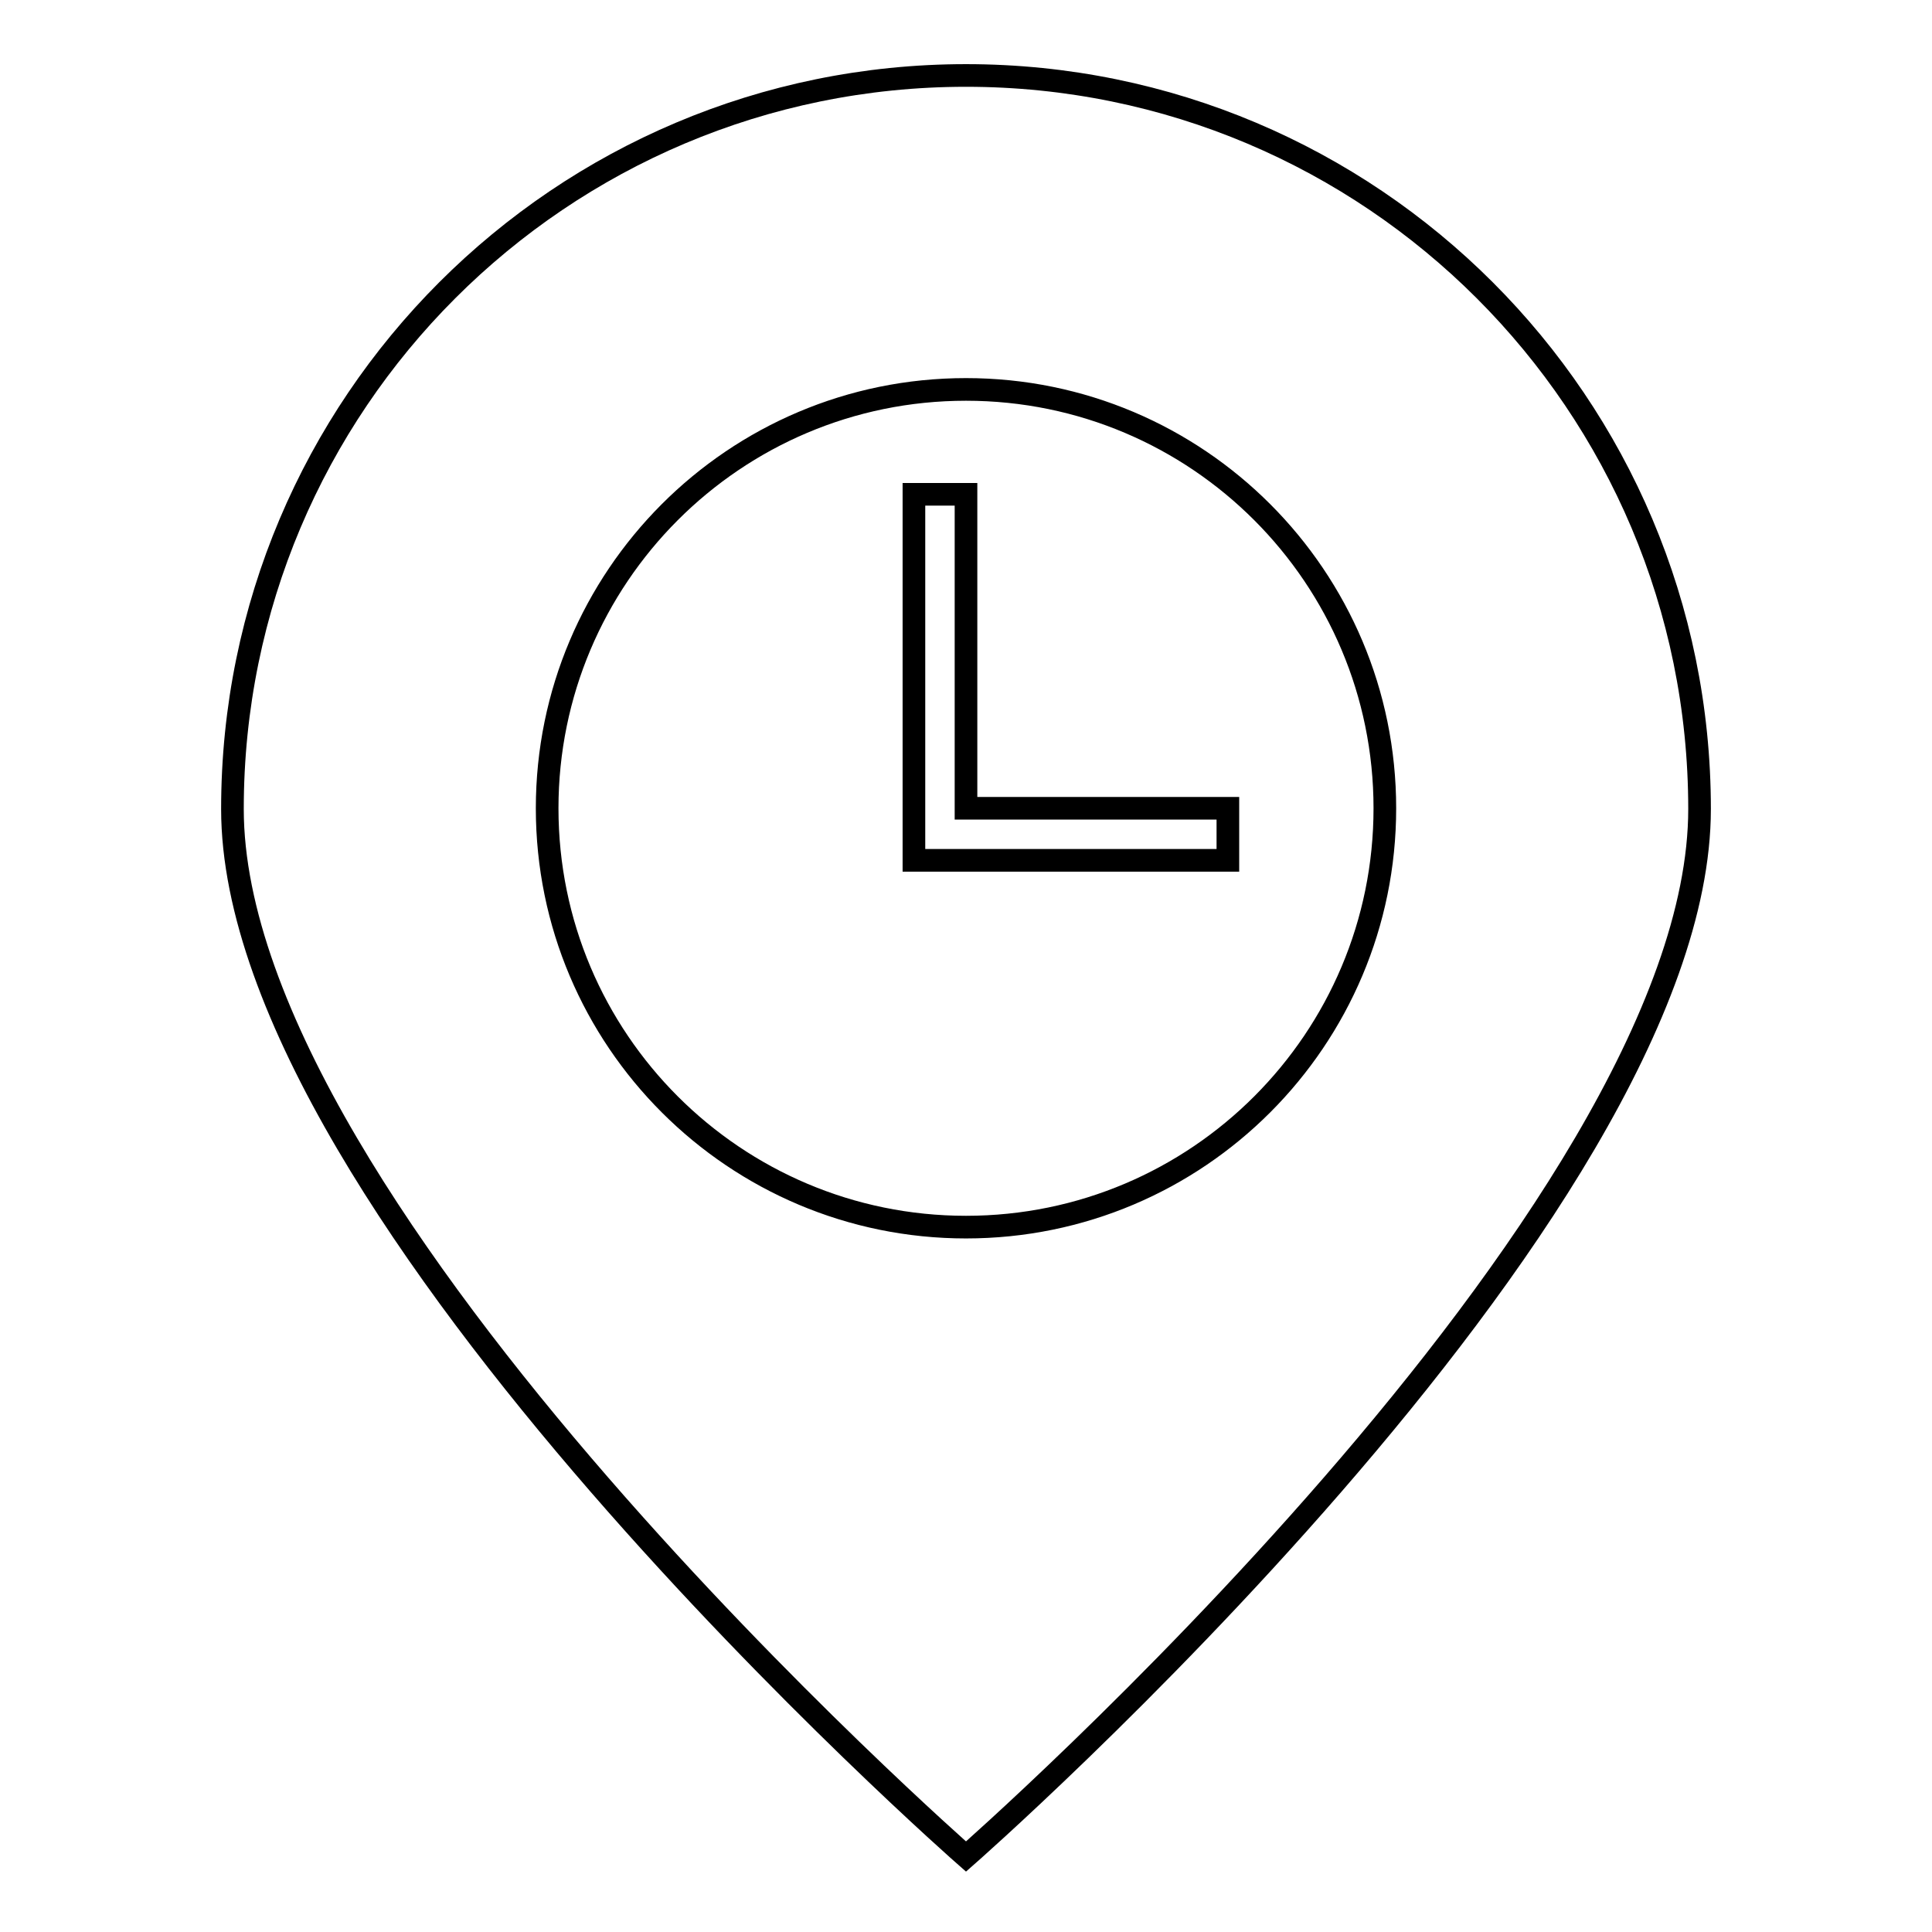
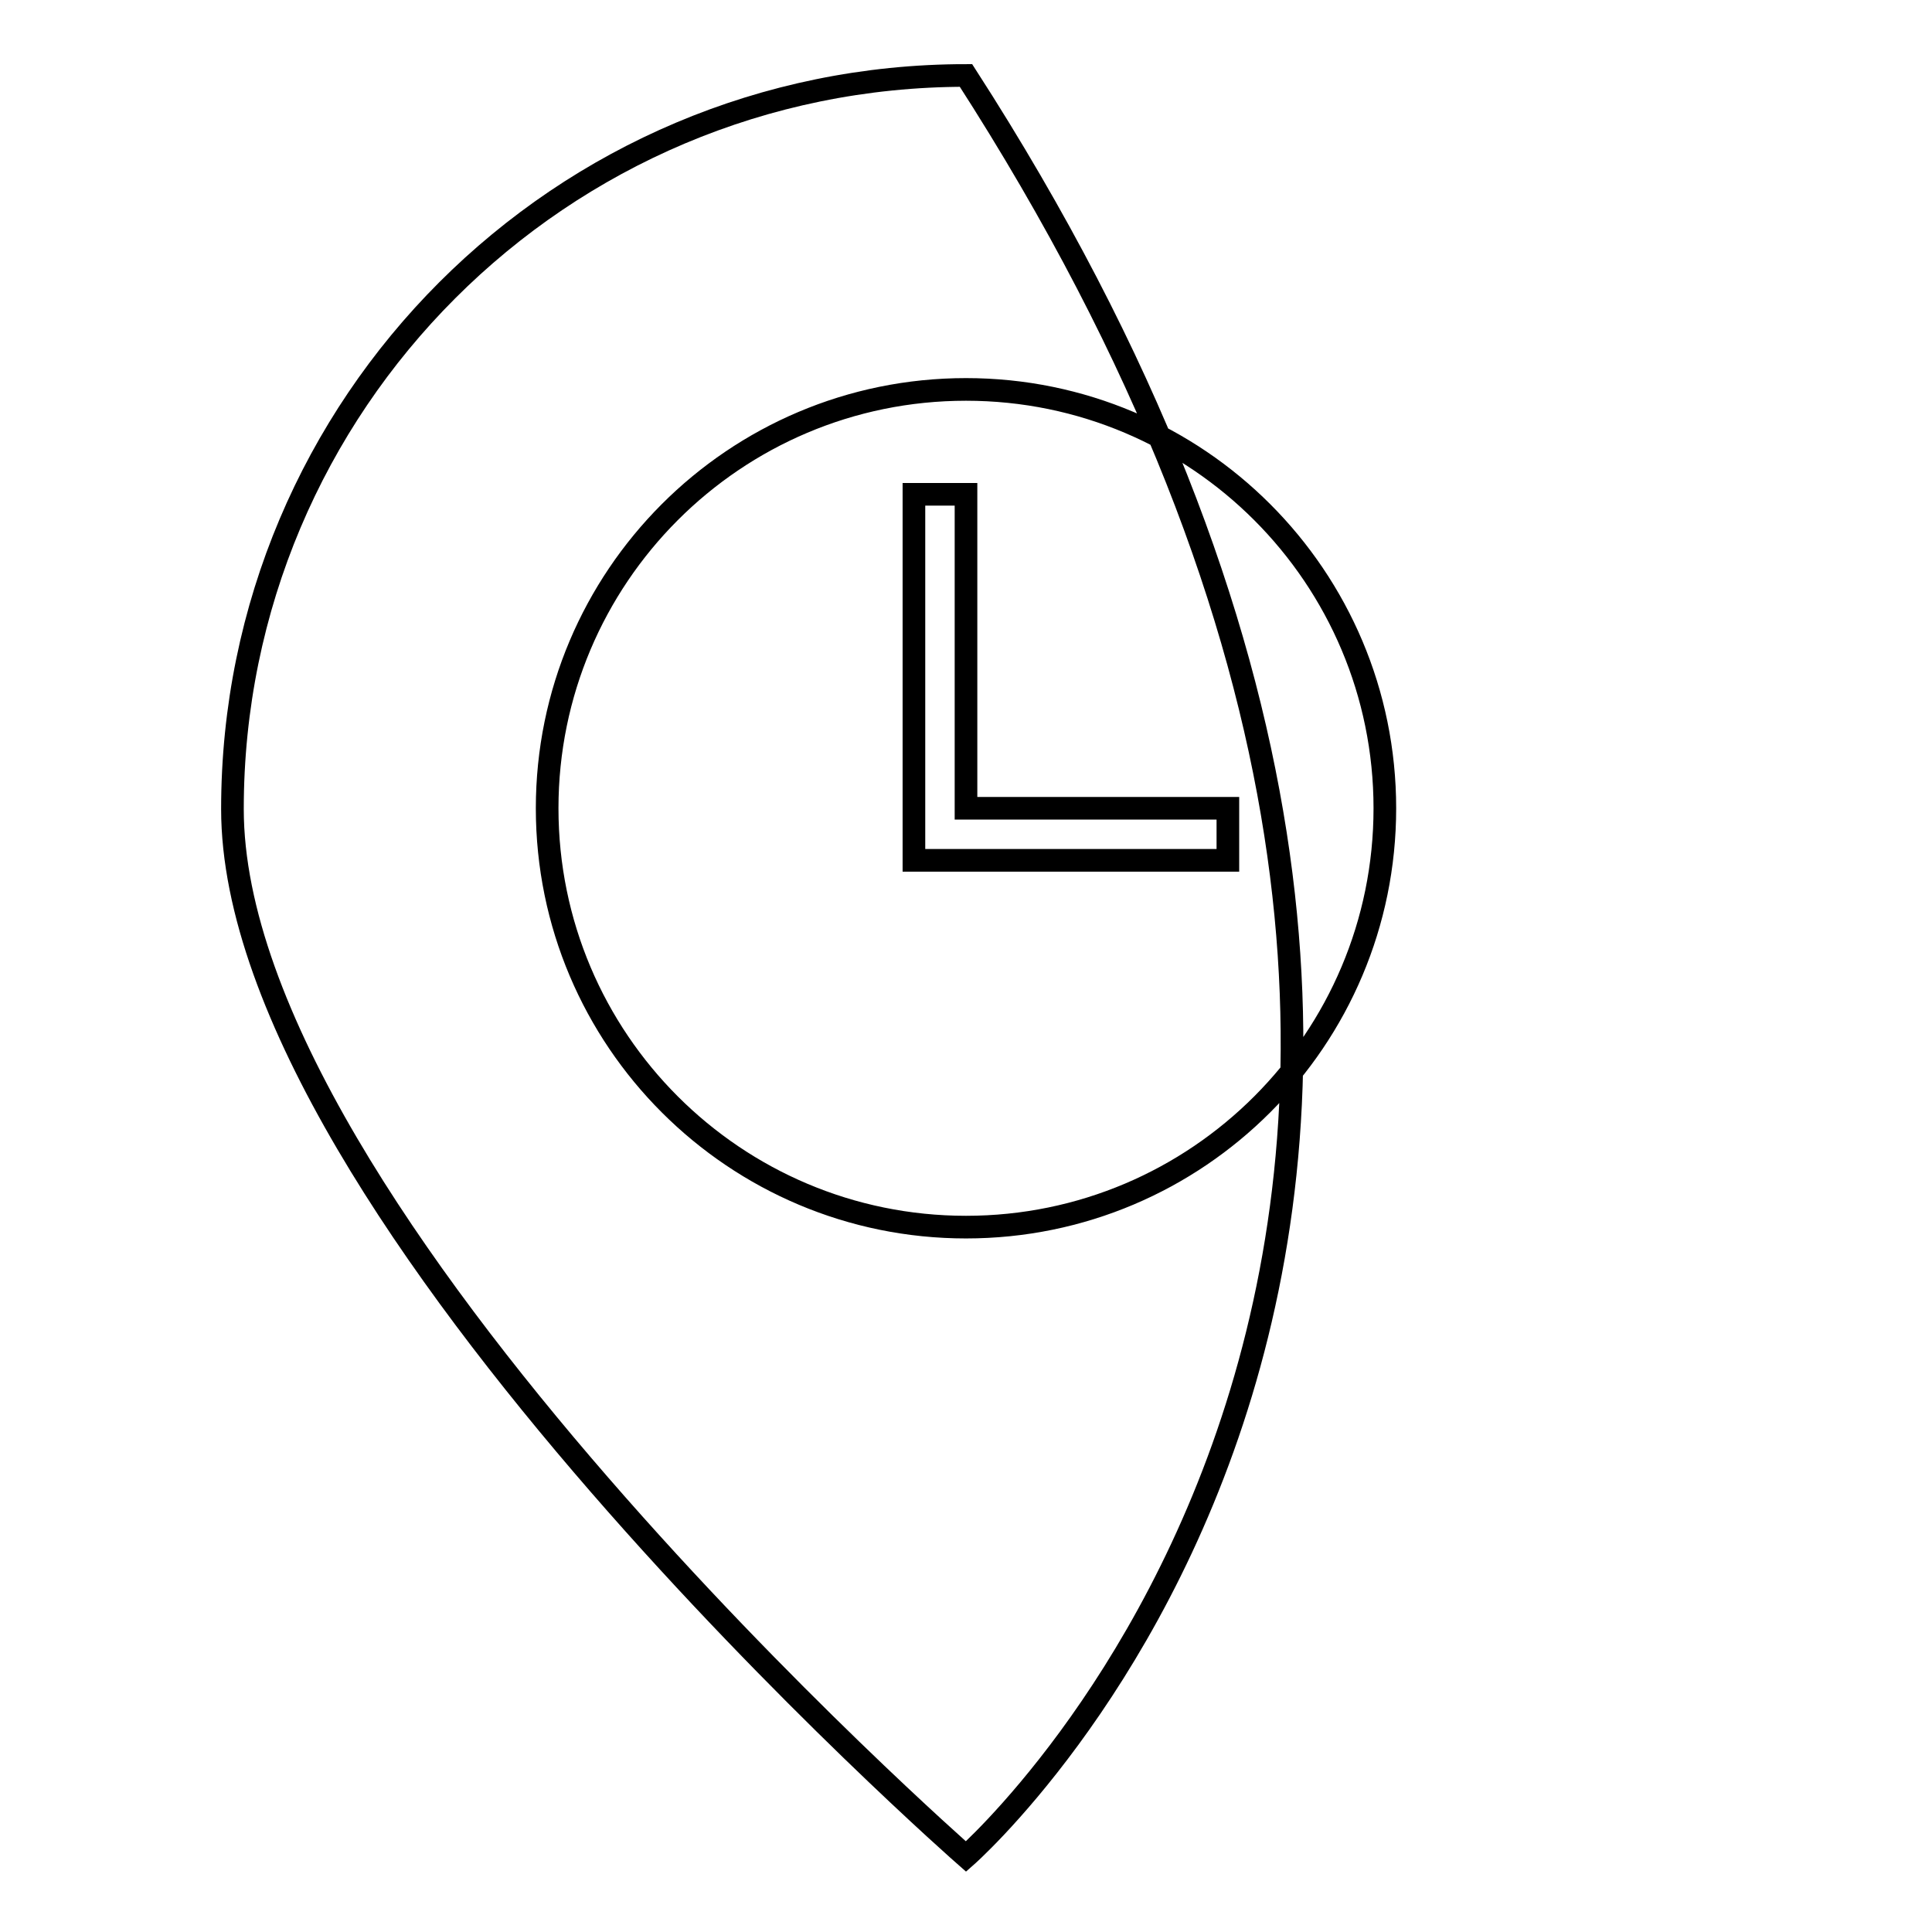
<svg xmlns="http://www.w3.org/2000/svg" version="1.1" x="0px" y="0px" viewBox="0 0 256 256" enable-background="new 0 0 256 256" xml:space="preserve">
  <g>
    <g>
-       <path stroke-width="3" fill-opacity="0" stroke="#000000" d="M128,246c0,0-97.2-85.2-97.2-138.8C30.8,53.5,74.3,10,128,10s97.2,43.5,97.2,97.2C225.2,160.8,128,246,128,246z M128,51.6c-30.7,0-55.5,24.9-55.5,55.5c0,30.7,24.9,55.5,55.5,55.5c30.7,0,55.5-24.9,55.5-55.5C183.5,76.5,158.7,51.6,128,51.6z M121.1,107.2V65.5h6.9v41.6h34.7v6.9h-41.6V107.2z" />
+       <path stroke-width="3" fill-opacity="0" stroke="#000000" d="M128,246c0,0-97.2-85.2-97.2-138.8C30.8,53.5,74.3,10,128,10C225.2,160.8,128,246,128,246z M128,51.6c-30.7,0-55.5,24.9-55.5,55.5c0,30.7,24.9,55.5,55.5,55.5c30.7,0,55.5-24.9,55.5-55.5C183.5,76.5,158.7,51.6,128,51.6z M121.1,107.2V65.5h6.9v41.6h34.7v6.9h-41.6V107.2z" />
    </g>
  </g>
</svg>